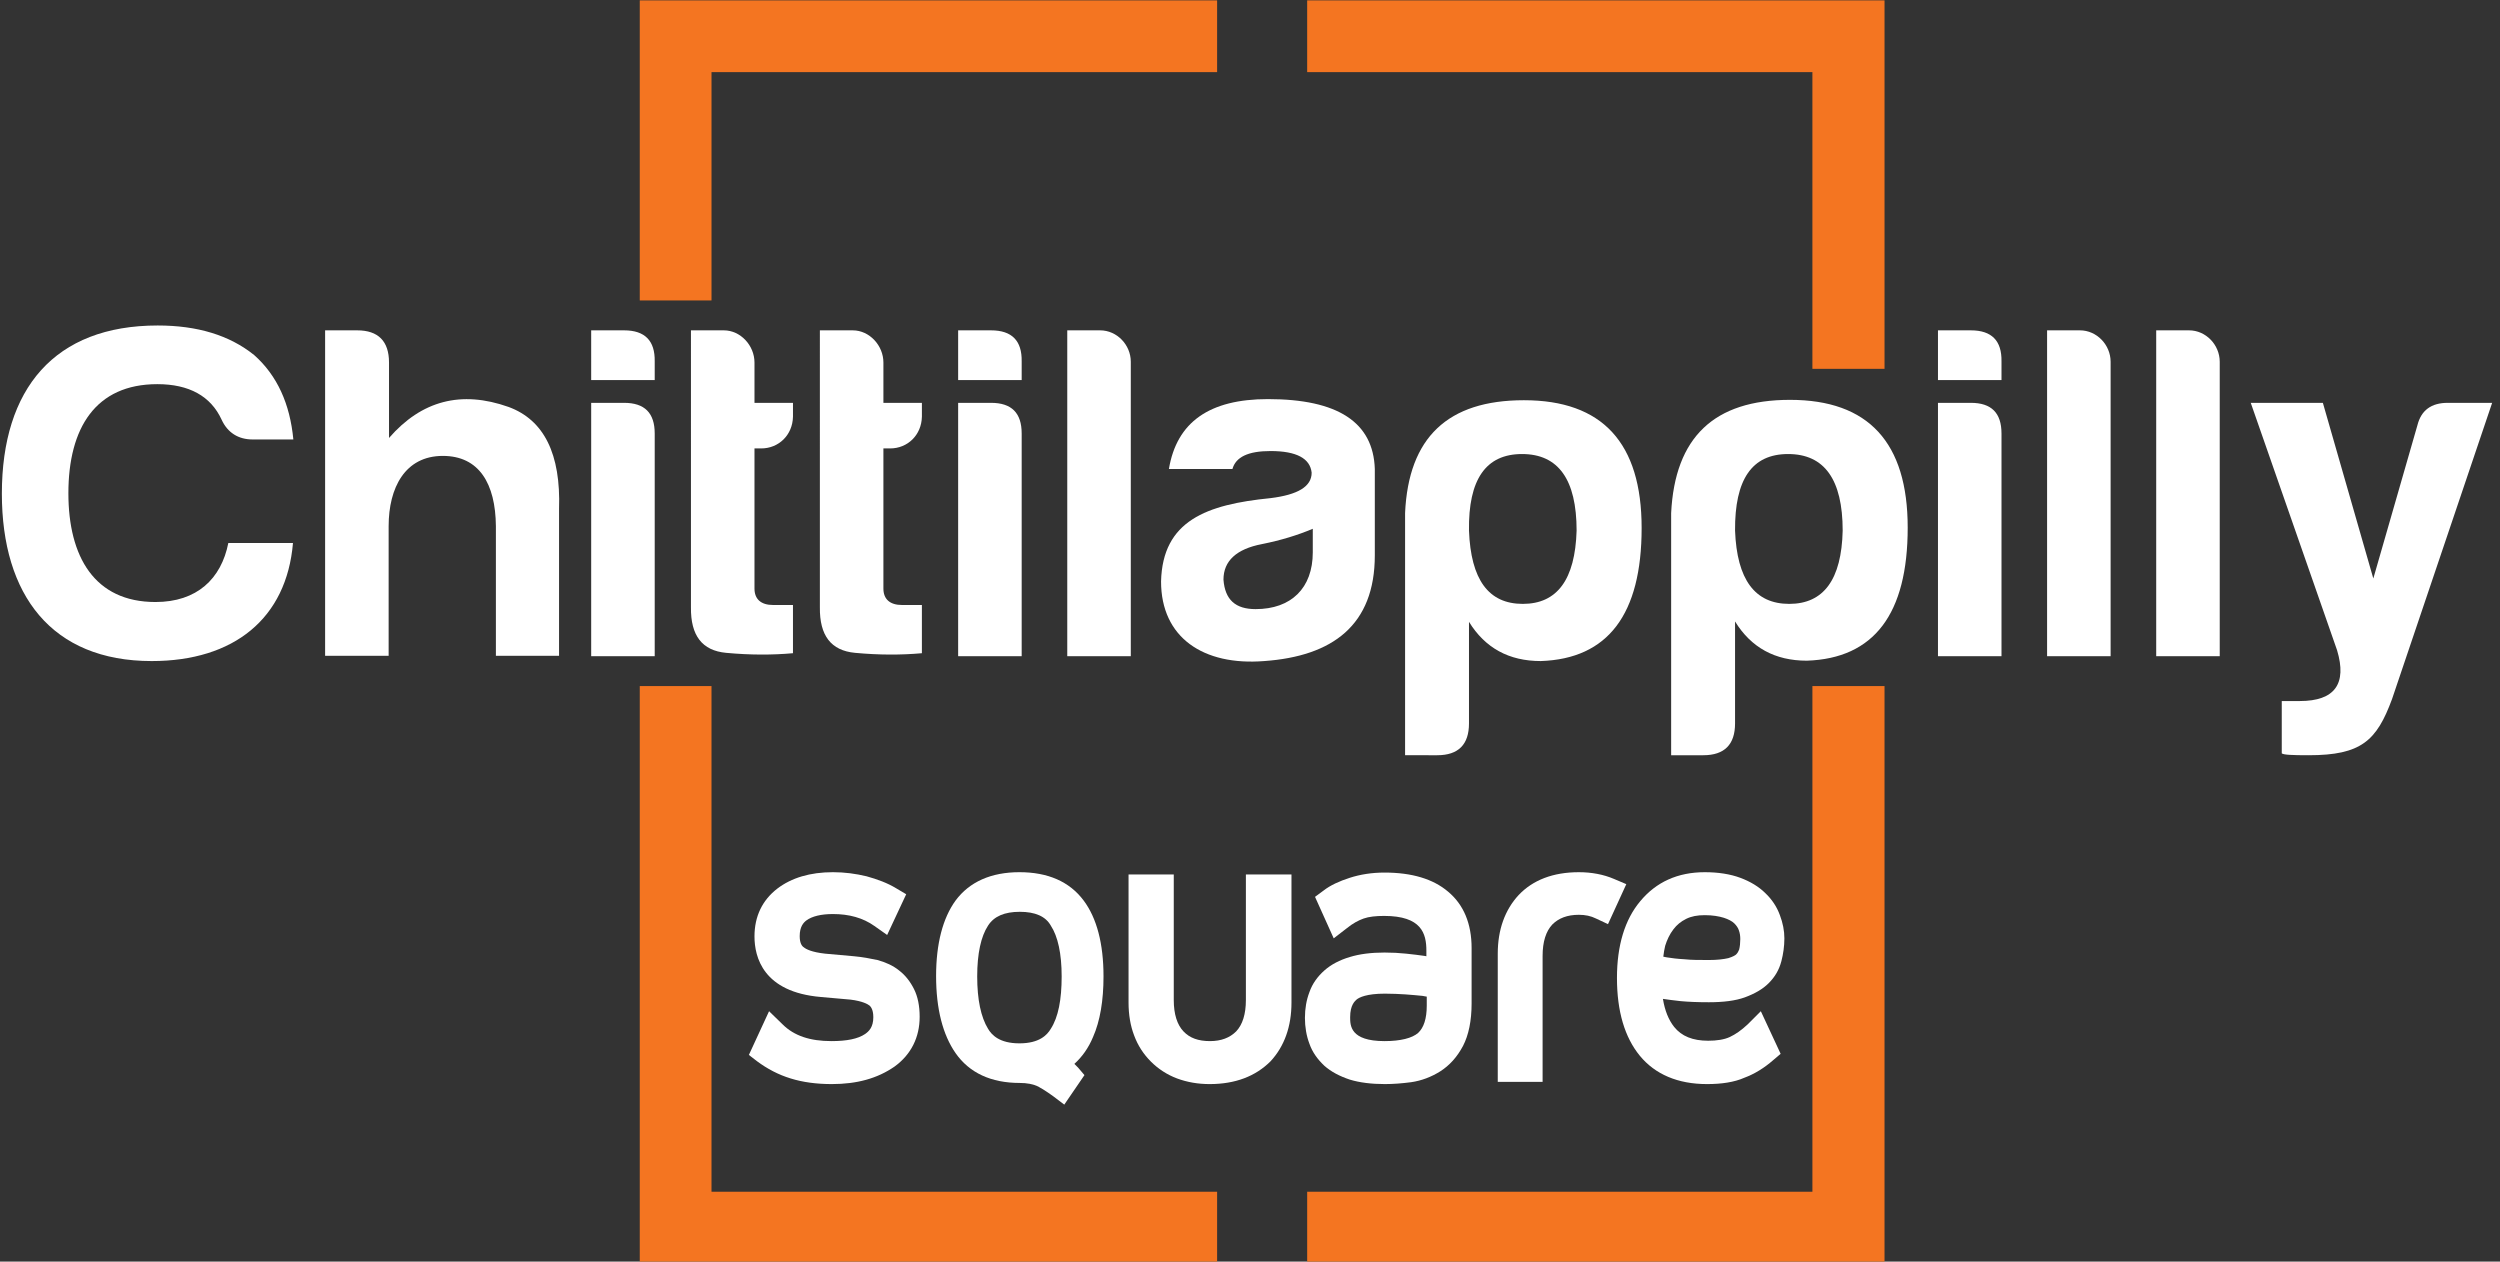
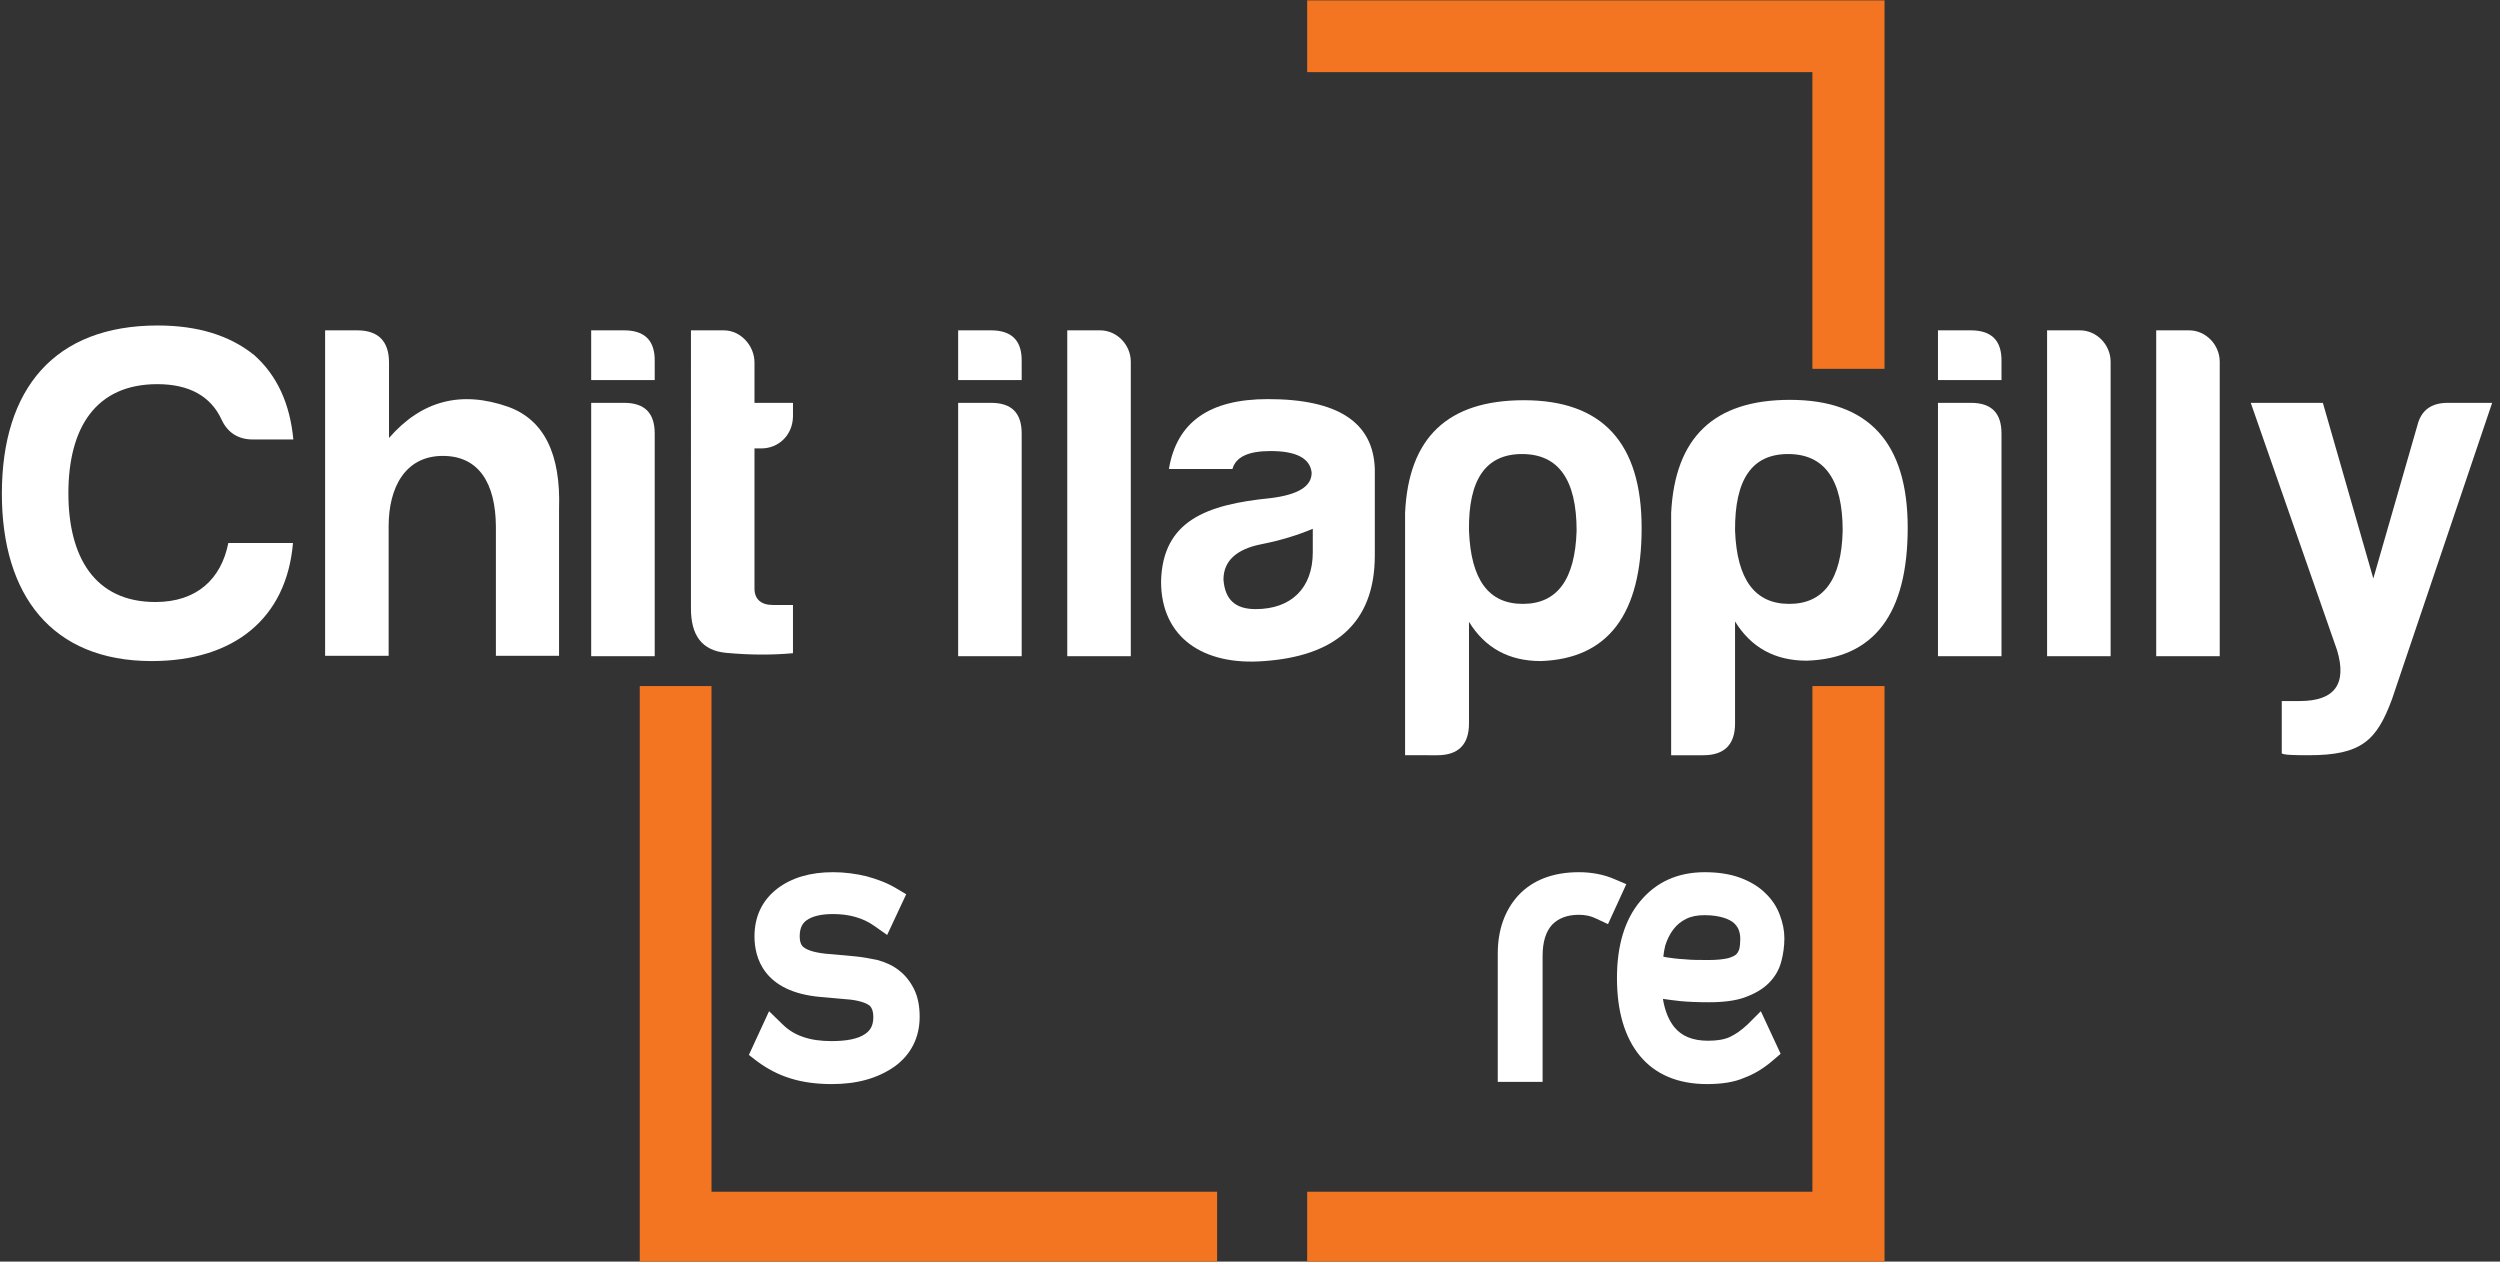
<svg xmlns="http://www.w3.org/2000/svg" version="1.1" x="0px" y="0px" viewBox="0 0 669 337.6" style="enable-background:new 0 0 669 337.6;" xml:space="preserve">
  <rect x="0" y="0" width="669" height="337.6" fill="#333333" stroke="none" />
  <style type="text/css">
	.st0{fill:none;stroke:#F6E209;stroke-width:16;stroke-miterlimit:10;}
	.st1{fill:#fff;}
	.st2{fill:#F47521;}
</style>
  <g id="Layer_1">
    <g id="XMLID_82_">
      <path id="XMLID_632_" class="st0" d="M252.5,96.7" />
      <g id="XMLID_586_">
        <path id="XMLID_631_" class="st1" d="M222.6,290.1c-4.1,0-7.8-0.5-11-1.5c-3.3-1-6.3-2.6-9-4.6l-2.2-1.7l5.4-11.7l3.6,3.5     c3.1,3.1,7.4,4.5,13.1,4.5c4.1,0,7.1-0.6,9-1.9c1-0.7,2.2-1.8,2.2-4.5c0-2.2-0.8-2.9-1-3.1c-0.5-0.4-1.9-1.2-5.1-1.6l-7.9-0.7     c-15.5-1.3-17.8-10.7-17.8-16.2c0-5.4,2.1-9.7,6.1-12.8c3.8-2.9,8.8-4.4,14.9-4.4c3.1,0,6.1,0.4,9,1.1c2.9,0.8,5.6,1.8,7.9,3.2     l2.7,1.6l-5.1,10.9l-3.4-2.4c-3.1-2.2-6.8-3.2-11.1-3.2c-3.2,0-5.6,0.6-7.1,1.7c-0.8,0.6-1.8,1.7-1.8,4.2c0,1.9,0.6,2.7,1.1,3     c0.6,0.5,2.1,1.3,5.7,1.7l7.8,0.7c2.2,0.2,4.3,0.6,6.2,1l0,0c2.2,0.6,4.2,1.5,5.8,2.8c1.7,1.3,3,3,4,5s1.5,4.5,1.5,7.4     c0,5.5-2.3,10.1-6.7,13.3C234.8,288.6,229.3,290.1,222.6,290.1z" />
        <g id="XMLID_604_">
          <path id="XMLID_630_" class="st1" d="M40.6,176.9c-26.8,0-40.1-17.7-40.1-44.8c0-28.1,14.1-45,41.7-45c10.6,0,19.2,2.6,25.8,7.9      c6.2,5.5,9.6,13.1,10.5,22.6H67.6c-3.8,0-6.7-1.8-8.3-5.3c-2.9-6.3-8.7-9.5-17.2-9.5c-16.5,0-23.8,11.7-23.8,29.2      c0,17,7,29.1,23.3,29.1c11.1,0,17.6-6.2,19.5-15.8h17.3C76.7,165.5,62.6,176.9,40.6,176.9" />
          <path id="XMLID_629_" class="st1" d="M118.5,122c-10.1,0-14.5,8.5-14.5,18.8v34.7H87V88.4h8.6c5.6,0,8.5,2.9,8.5,8.6v20.2      c8.7-10,19.3-12.8,32-8.3c9.5,3.5,14,12.6,13.5,27.3v39.3h-16.9v-34.7C132.6,129.4,128.2,122,118.5,122" />
          <path id="XMLID_626_" class="st1" d="M167,107.8L167,107.8c5.5,0,8.2,2.7,8.2,8.2v59.6h-17v-67.8H167z M167,88.4      c5.6,0,8.3,2.8,8.2,8.3v5h-17V88.4H167z" />
          <path id="XMLID_625_" class="st1" d="M203.7,120h-1.8v37.5c0,2.8,1.7,4.4,5,4.4h5.3v12.9c-5.5,0.5-11.5,0.5-17.9-0.1      s-9.5-4.6-9.4-12.2V88.4h8.8c4.5,0,8.2,4.1,8.2,8.6v10.8h10.3v3.7C212.1,116.4,208.4,120,203.7,120" />
-           <path id="XMLID_624_" class="st1" d="M238.2,120h-1.8v37.5c0,2.8,1.7,4.4,5,4.4h5.3v12.9c-5.5,0.5-11.5,0.5-17.9-0.1      s-9.5-4.6-9.4-12.2V88.4h8.8c4.5,0,8.2,4.1,8.2,8.6v10.8h10.3v3.7C246.6,116.4,242.9,120,238.2,120" />
          <path id="XMLID_621_" class="st1" d="M265.2,107.8L265.2,107.8c5.5,0,8.2,2.7,8.2,8.2v59.6h-17v-67.8H265.2z M265.2,88.4      c5.6,0,8.3,2.8,8.2,8.3v5h-17V88.4H265.2z" />
          <path id="XMLID_620_" class="st1" d="M302.6,96.8v78.8h-17V88.4h8.8C298.9,88.4,302.6,92.3,302.6,96.8" />
          <path id="XMLID_617_" class="st1" d="M351.3,147.8L351.3,147.8v-6.3c-4,1.7-8.6,3.1-13.6,4.1c-6.8,1.3-10.3,4.5-10.3,9.5      c0.4,5.4,3.2,7.9,8.6,7.9C345.5,163,351.3,157.4,351.3,147.8 M329.8,125.5h-17c2.1-12.6,10.9-18.7,26.5-18.7      c18.7,0,28.2,6.2,28.6,18.7v23.1c0,18.7-11.3,27-29.6,28.3c-16.3,1.3-27.6-6.3-27.6-21.3c0.4-16.3,12.2-20.6,29.3-22.3      c7.3-0.9,11-3.1,11-6.8c-0.4-3.8-4-5.8-11-5.8C334,120.7,330.7,122.3,329.8,125.5z" />
          <path id="XMLID_614_" class="st1" d="M407.5,161.6L407.5,161.6c9.2,0,14-6.5,14.4-19.6c0-13.7-4.9-20.5-14.6-20.5      s-14.4,6.8-14.2,20.5C393.6,155.1,398.3,161.6,407.5,161.6 M393.1,193.6c0,5.6-2.8,8.5-8.5,8.5H376v-64.8      c0.9-20.2,11.4-30.2,31.8-30.2c21,0,31.5,11.4,31.5,34.2c0,23.1-9,35-27,35.6c-8.5,0-14.9-3.5-19.2-10.5L393.1,193.6      L393.1,193.6z" />
          <path id="XMLID_611_" class="st1" d="M478.8,161.6L478.8,161.6c9.2,0,14-6.5,14.3-19.6c0-13.7-4.9-20.5-14.6-20.5      s-14.3,6.8-14.2,20.5C464.8,155.1,469.6,161.6,478.8,161.6 M464.3,193.6c0,5.6-2.8,8.5-8.5,8.5h-8.6v-64.8      c1-20.3,11.5-30.3,31.8-30.3c21,0,31.5,11.4,31.5,34.2c0,23.1-9,35-27,35.6c-8.5,0-14.9-3.5-19.2-10.5V193.6z" />
          <path id="XMLID_608_" class="st1" d="M527.4,107.8L527.4,107.8c5.5,0,8.2,2.7,8.2,8.2v59.6h-17v-67.8H527.4z M527.4,88.4      c5.6,0,8.3,2.8,8.2,8.3v5h-17V88.4H527.4z" />
          <path id="XMLID_607_" class="st1" d="M564.8,96.8v78.8h-17V88.4h8.8C561.1,88.4,564.8,92.3,564.8,96.8" />
          <path id="XMLID_606_" class="st1" d="M594,96.8v78.8h-17V88.4h8.8C590.3,88.4,594,92.3,594,96.8" />
          <path id="XMLID_605_" class="st1" d="M615.4,187.6c9.4,0,12.7-4.6,10-13.6l-23.1-66.2h19.3l13.5,47l11.8-41c1-4,3.7-6,8.1-6      h11.9l-26.8,79.3c-4.1,11.1-8.2,15-22.3,15c-4.4,0-6.7-0.1-7.2-0.5v-14H615.4z" />
        </g>
        <g id="XMLID_599_">
          <g id="XMLID_600_">
-             <path id="XMLID_601_" class="st1" d="M284.8,295.6l-2.9-2.2c-0.9-0.7-1.9-1.3-2.8-1.9c-0.6-0.3-1-0.6-1.2-0.7       c-1.4-0.7-3.1-1-5-1c-7.7,0-13.5-2.7-17.2-8c-3.4-4.9-5.2-11.8-5.2-20.6c0-8.7,1.8-15.5,5.2-20.2c3.7-5,9.5-7.6,17.1-7.6       c7.6,0,13.4,2.5,17.2,7.6l0,0c3.5,4.7,5.3,11.5,5.3,20.3c0,6.4-0.9,11.9-2.8,16.2c-1.2,2.9-2.9,5.3-5,7.2c0.3,0.3,0.7,0.7,1,1       l1.7,2L284.8,295.6z M272.9,244c-4.1,0-6.9,1.2-8.5,3.7c-1.9,2.9-2.9,7.5-2.9,13.6c0,6.2,1,10.9,2.9,14c1,1.7,3.1,3.9,8.4,3.9       s7.4-2.2,8.4-3.9l0,0c2-3.1,2.9-7.8,2.9-14c0-6.1-1-10.7-2.9-13.6C279.8,245.2,277,244,272.9,244z" />
-           </g>
+             </g>
        </g>
        <path id="XMLID_594_" class="st1" d="M456.8,290.1c-7.8,0-13.9-2.6-18-7.6c-4-4.9-6.1-11.8-6.1-20.8c0-8.7,2.1-15.6,6.2-20.5     c4.3-5.2,10.1-7.8,17.3-7.8c3.6,0,6.8,0.5,9.5,1.5s5,2.4,6.7,4.1c1.8,1.7,3.1,3.7,3.9,5.9c0.8,2.1,1.2,4.2,1.2,6.2     c0,2.1-0.3,4.2-0.8,6.1c-0.6,2.3-1.7,4.2-3.4,5.9c-1.6,1.6-3.7,2.8-6.4,3.8c-2.5,0.9-5.7,1.3-9.6,1.3c-2.9,0-5.5-0.1-7.6-0.3     c-1.8-0.2-3.4-0.4-4.7-0.6c0.5,3.1,1.5,5.6,3,7.5c2,2.5,5,3.7,9.1,3.7c2.3,0,4.3-0.3,5.8-1s3.1-1.8,4.8-3.4l3.5-3.5l5.3,11.4     l-2,1.7c-2.4,2.1-5,3.7-7.7,4.7C464.1,289.6,460.7,290.1,456.8,290.1z M445.1,256c0.3,0.1,0.6,0.1,1,0.2c1.2,0.2,2.8,0.4,4.7,0.5     c1.8,0.2,4,0.2,6.5,0.2c2.2,0,3.9-0.2,5.2-0.5c1.3-0.4,1.9-0.8,2.1-1c0.4-0.4,0.6-0.8,0.8-1.3c0.2-0.8,0.3-1.8,0.3-2.8     c0-0.8-0.1-1.6-0.4-2.4c-0.2-0.6-0.6-1.2-1.2-1.8s-1.6-1.1-2.8-1.5c-1.3-0.4-3-0.7-5.1-0.7c-2,0-3.6,0.3-5,1s-2.5,1.6-3.4,2.8     c-1,1.3-1.7,2.8-2.2,4.4C445.4,254,445.2,255,445.1,256z" />
        <path id="XMLID_593_" class="st1" d="M412.9,289.5h-12.1v-34.3c0-6.4,1.9-11.7,5.6-15.7c3.8-4,9.2-6.1,16.1-6.1     c3.4,0,6.6,0.6,9.4,1.8l3.3,1.4l-4.9,10.7l-3.2-1.5c-1.4-0.7-2.9-1-4.6-1c-3.1,0-5.4,0.9-7.1,2.6c-1.7,1.8-2.6,4.6-2.6,8.4v33.7     H412.9z" />
-         <path id="XMLID_588_" class="st1" d="M370.6,290.1c-3.6,0-6.8-0.4-9.4-1.2c-2.7-0.9-5-2.1-6.8-3.7c-1.8-1.7-3.2-3.6-4-5.9     c-0.8-2.1-1.2-4.5-1.2-6.9c0-2.5,0.4-4.8,1.2-6.9c0.8-2.3,2.2-4.2,4-5.8c1.8-1.6,4.1-2.8,6.8-3.6c2.6-0.8,5.7-1.2,9.3-1.2     c2,0,3.9,0.1,5.8,0.3s3.5,0.4,4.9,0.6c0.2,0,0.4,0.1,0.5,0.1v-1.5c0-4.6-1.3-9.3-11.3-9.3c-2.2,0-4.1,0.2-5.5,0.7     s-2.9,1.3-4.5,2.6l-3.5,2.7l-5-11.1l2.3-1.7c1.8-1.4,4.2-2.5,7-3.4s5.9-1.4,9.3-1.4c7.3,0,13,1.7,17,5.1     c4.2,3.5,6.3,8.6,6.3,15.1v14.8c0,4.7-0.8,8.5-2.3,11.4c-1.6,3-3.6,5.2-6.1,6.8c-2.4,1.5-5,2.5-7.8,2.9     C375.3,289.9,372.9,290.1,370.6,290.1z M370.6,265.9c-4.9,0-6.9,1-7.6,1.6c-0.4,0.4-1.7,1.4-1.7,4.7c0,2.2,0,6.4,9.2,6.4     c4.3,0,7.4-0.8,9-2.2c1.5-1.4,2.3-3.8,2.3-7.3v-2.4c-0.4-0.1-0.8-0.1-1.1-0.2c-1.3-0.1-2.8-0.3-4.6-0.4     C374.5,266,372.6,265.9,370.6,265.9z" />
-         <path id="XMLID_587_" class="st1" d="M323.7,290.1c-3.1,0-6-0.5-8.7-1.5s-5.1-2.6-7-4.5c-2-2-3.5-4.3-4.5-7     c-1-2.6-1.5-5.6-1.5-8.8V234h12.1v33.6c0,3.8,0.9,6.6,2.6,8.4s4,2.6,7.1,2.6c3,0,5.3-0.9,7-2.6c1.7-1.8,2.6-4.6,2.6-8.4V234h12.2     v34.3c0,6.4-1.9,11.7-5.6,15.7C336,288,330.6,290.1,323.7,290.1z" />
      </g>
      <g id="XMLID_577_">
        <g id="XMLID_583_">
          <polygon id="XMLID_585_" class="st2" points="190.4,318.9 190.4,183.6 171.2,183.6 171.2,318.9 171.2,338.1 190.4,338.1       325.7,338.1 325.7,318.9     " />
          <polygon id="XMLID_584_" class="st2" points="485,318.9 485,183.6 504.3,183.6 504.3,318.9 504.3,338.1 485,338.1 349.8,338.1       349.8,318.9     " />
        </g>
        <g id="XMLID_578_">
          <g id="XMLID_581_">
-             <polygon id="XMLID_582_" class="st2" points="190.4,0.1 171.2,0.1 171.2,19.3 171.2,80.4 190.4,80.4 190.4,19.3 325.7,19.3        325.7,0.1      " />
-           </g>
+             </g>
          <g id="XMLID_579_">
            <polygon id="XMLID_580_" class="st2" points="485,98.7 504.3,98.7 504.3,19.3 504.3,0.1 485,0.1 349.8,0.1 349.8,19.3        485,19.3      " />
          </g>
        </g>
      </g>
    </g>
  </g>
  <g id="Layer_2">
</g>
</svg>